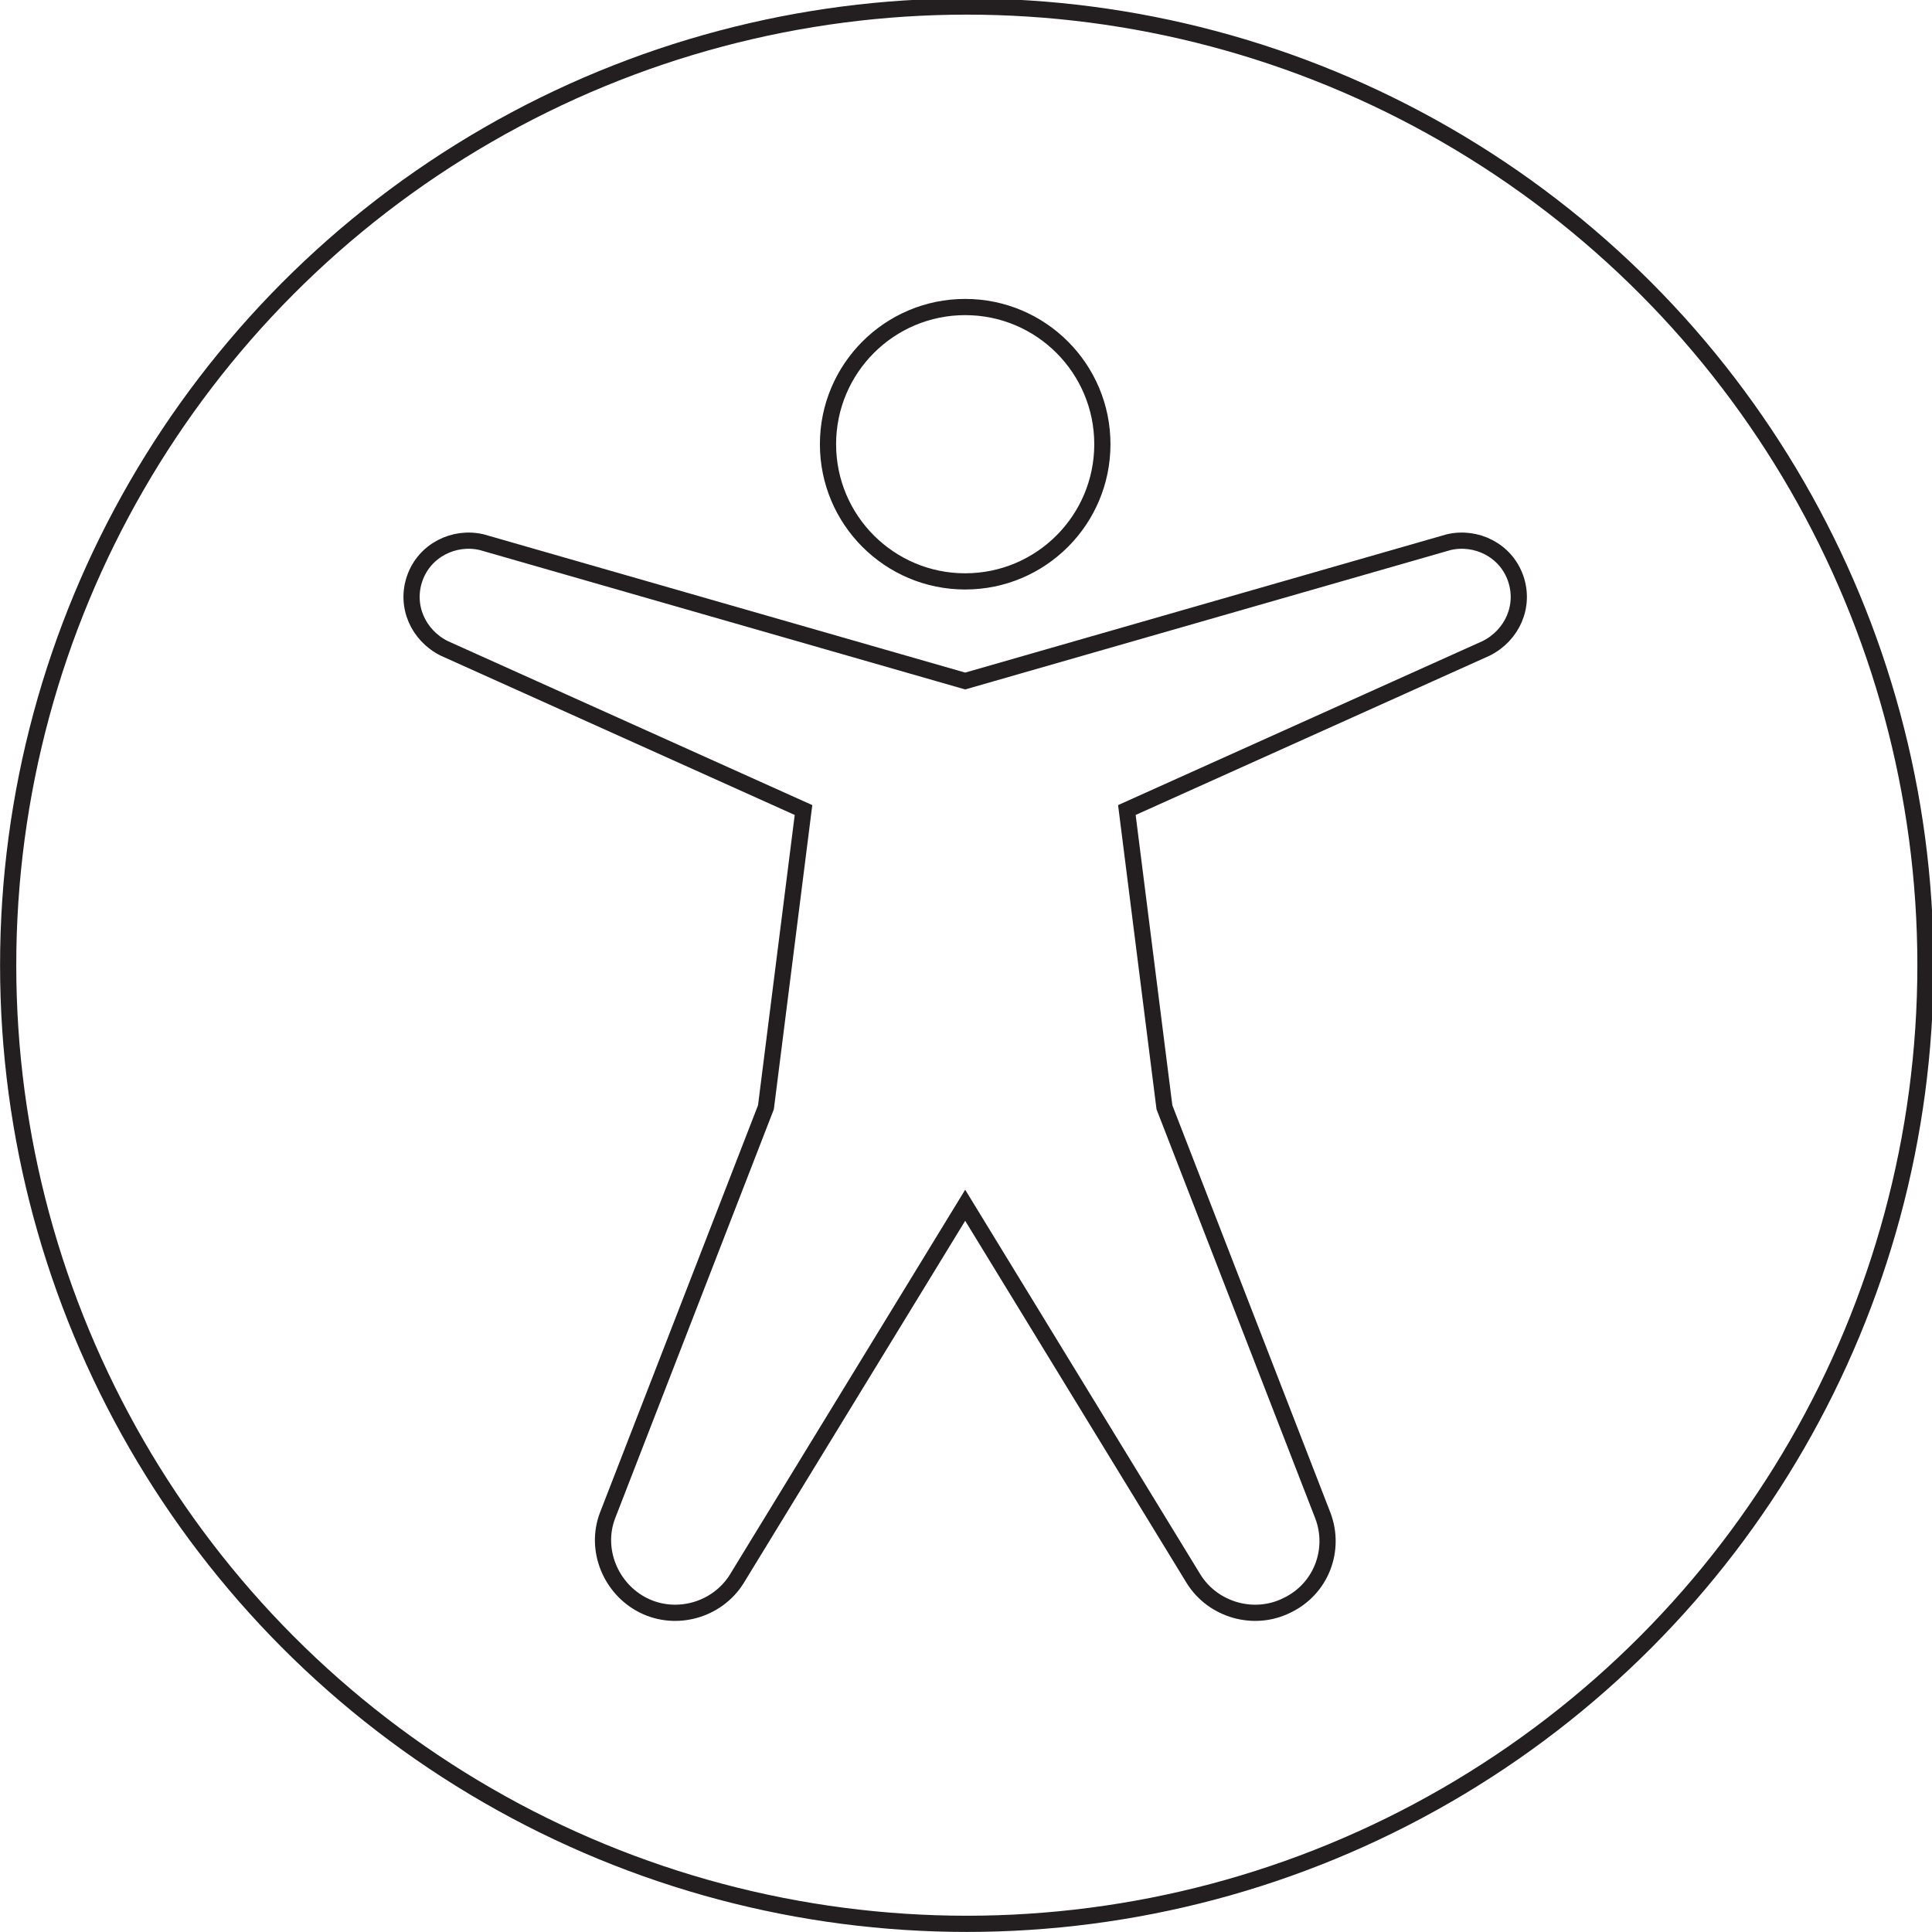
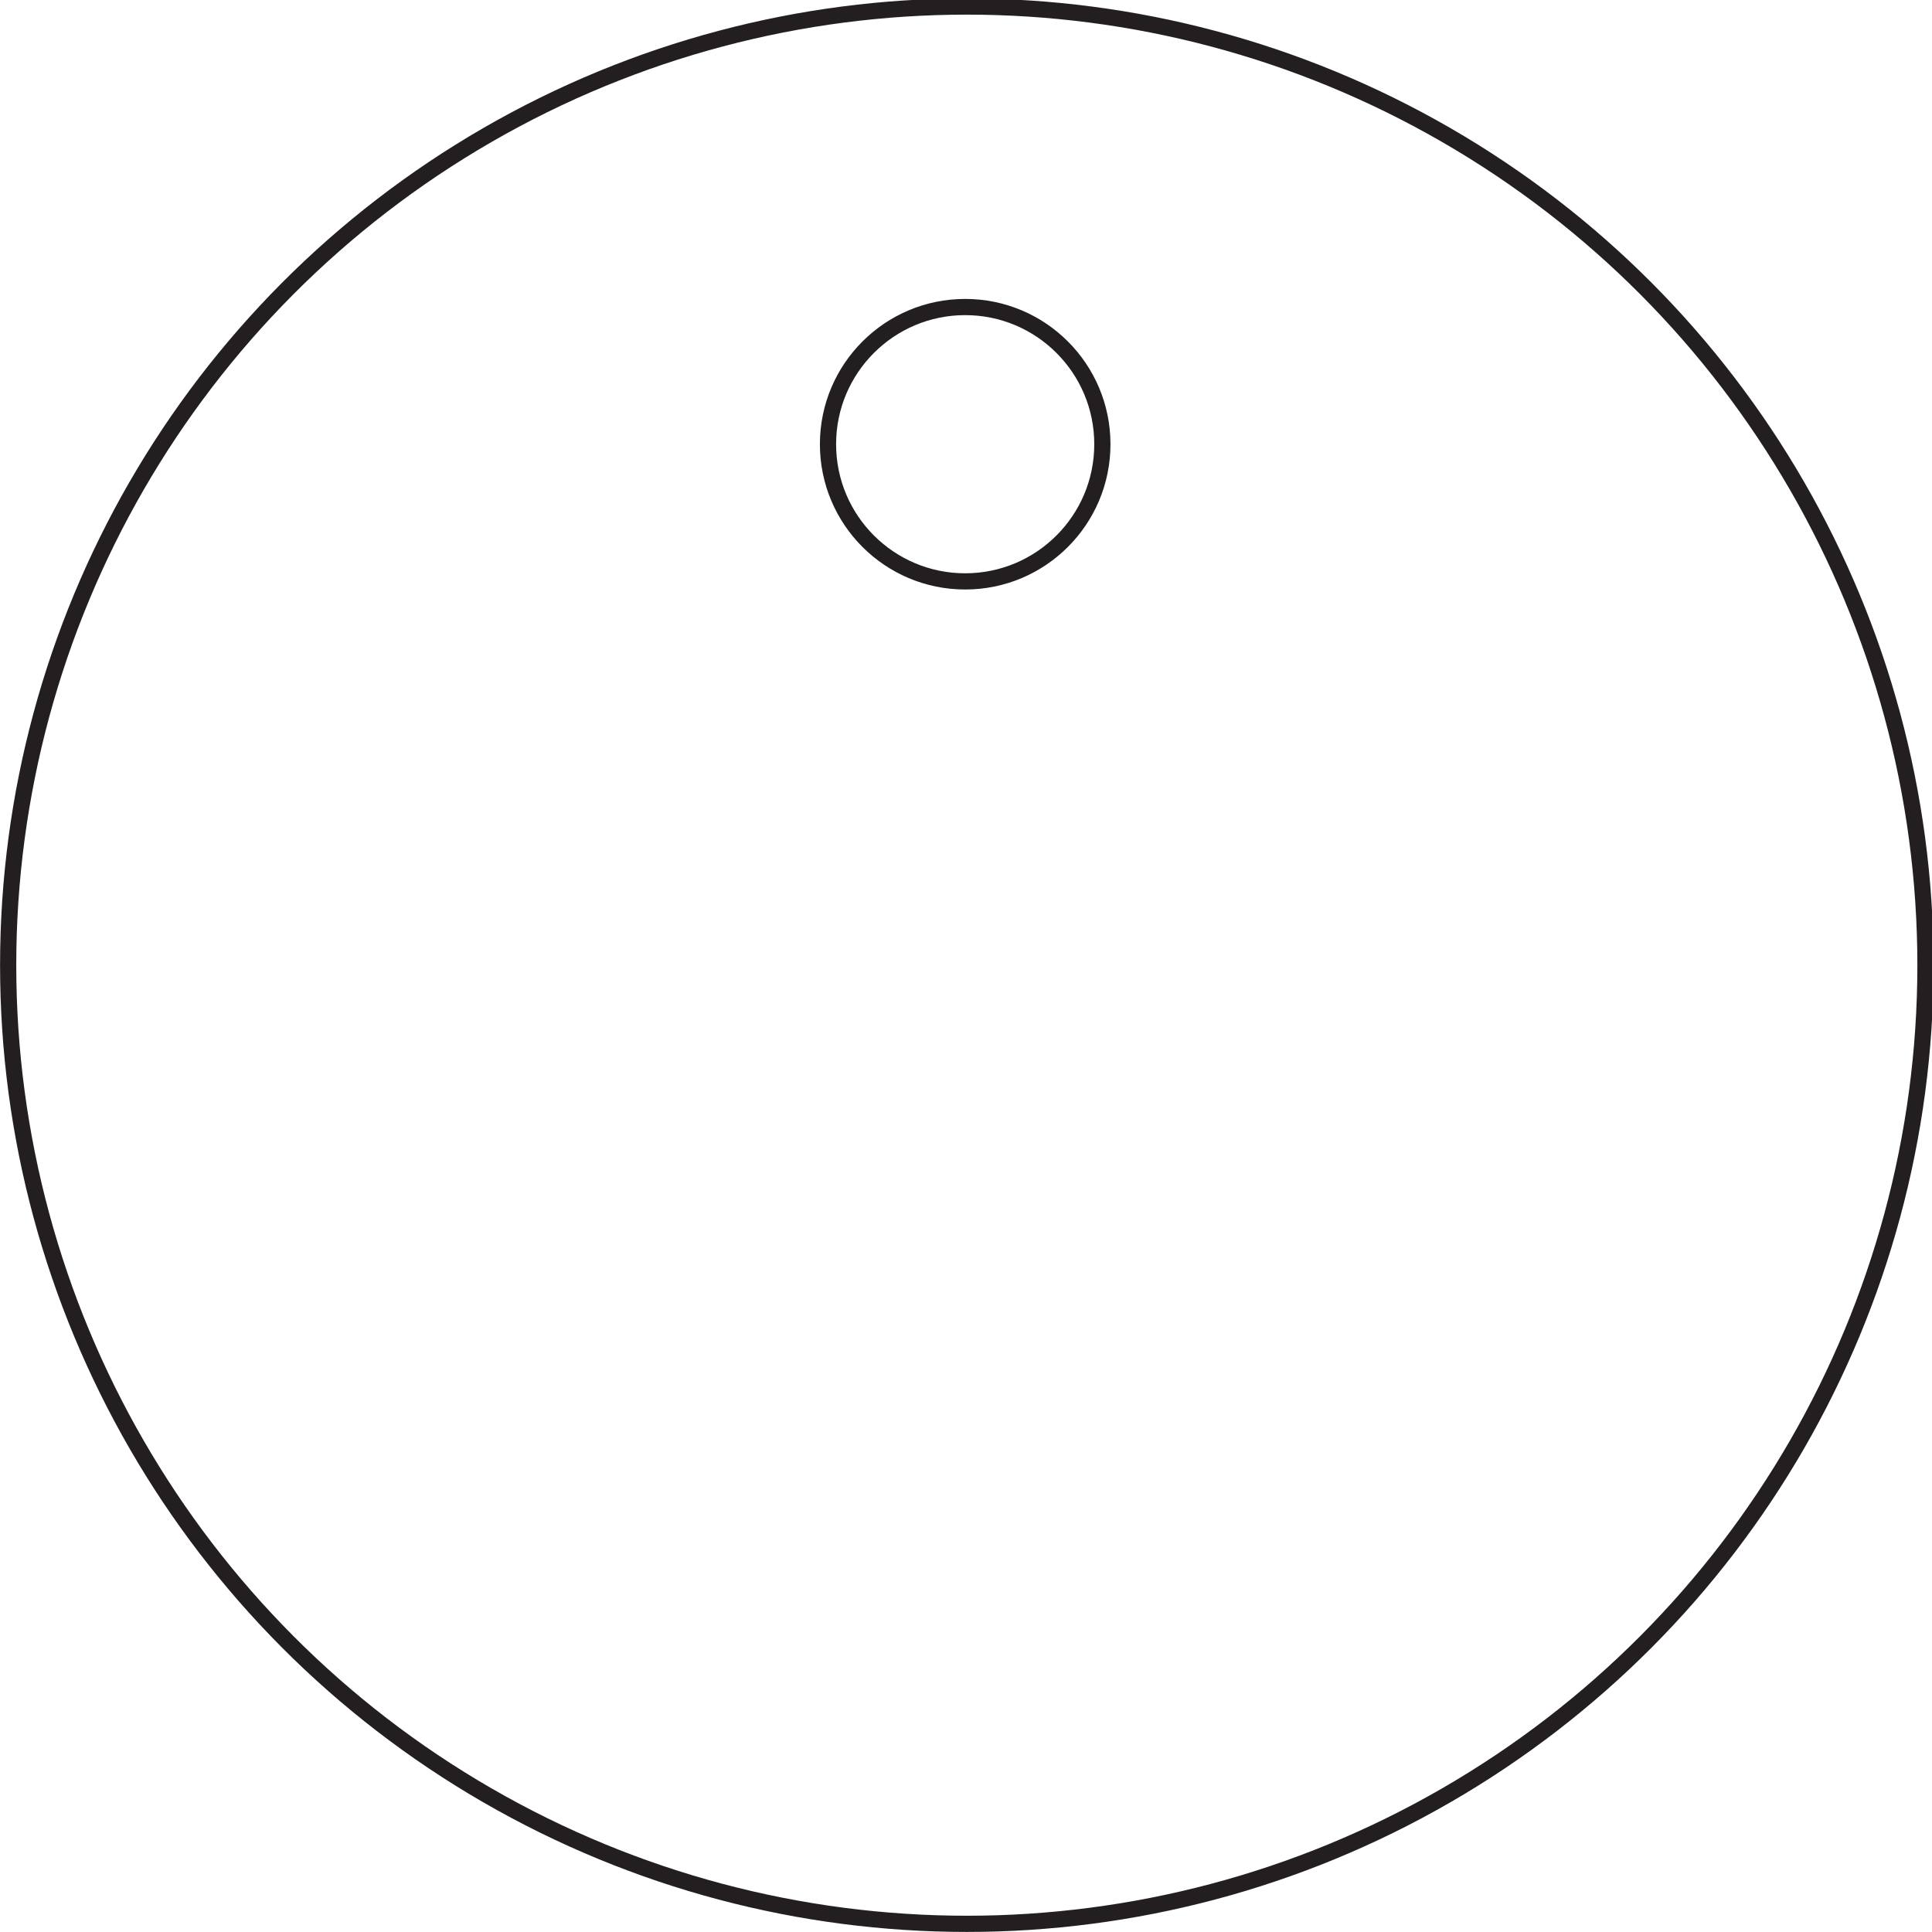
<svg xmlns="http://www.w3.org/2000/svg" version="1.1" id="Layer_2" x="0px" y="0px" width="118.3px" height="118.3px" viewBox="0 0 118.3 118.3" style="enable-background:new 0 0 118.3 118.3;" xml:space="preserve">
  <style type="text/css">
	.st0{fill:none;stroke:#231F20;stroke-width:0.992;stroke-miterlimit:10;}
</style>
  <circle class="st0" cx="59.2" cy="59.1" r="58.7" />
-   <path class="st0" d="M59.1,41.7l29.6-8.5l0,0c1.7-0.4,3.5,0.5,4.1,2.2c0.6,1.7-0.2,3.5-1.8,4.3l0,0l-22,9.9l2.3,18.2l9.7,25l0,0  c0.8,2.1-0.1,4.5-2.2,5.5c-2,1-4.5,0.3-5.7-1.6l0,0l-14-22.9l0,0l-14,22.9l0,0c-1.2,1.9-3.7,2.6-5.7,1.6c-2-1-3-3.4-2.2-5.5l0,0  l9.7-25l2.3-18.2l-22-9.9l0,0c-1.6-0.8-2.4-2.6-1.8-4.3c0.6-1.7,2.4-2.6,4.1-2.2l0,0L59.1,41.7z" />
  <circle class="st0" cx="59.1" cy="27.2" r="8.4" />
</svg>